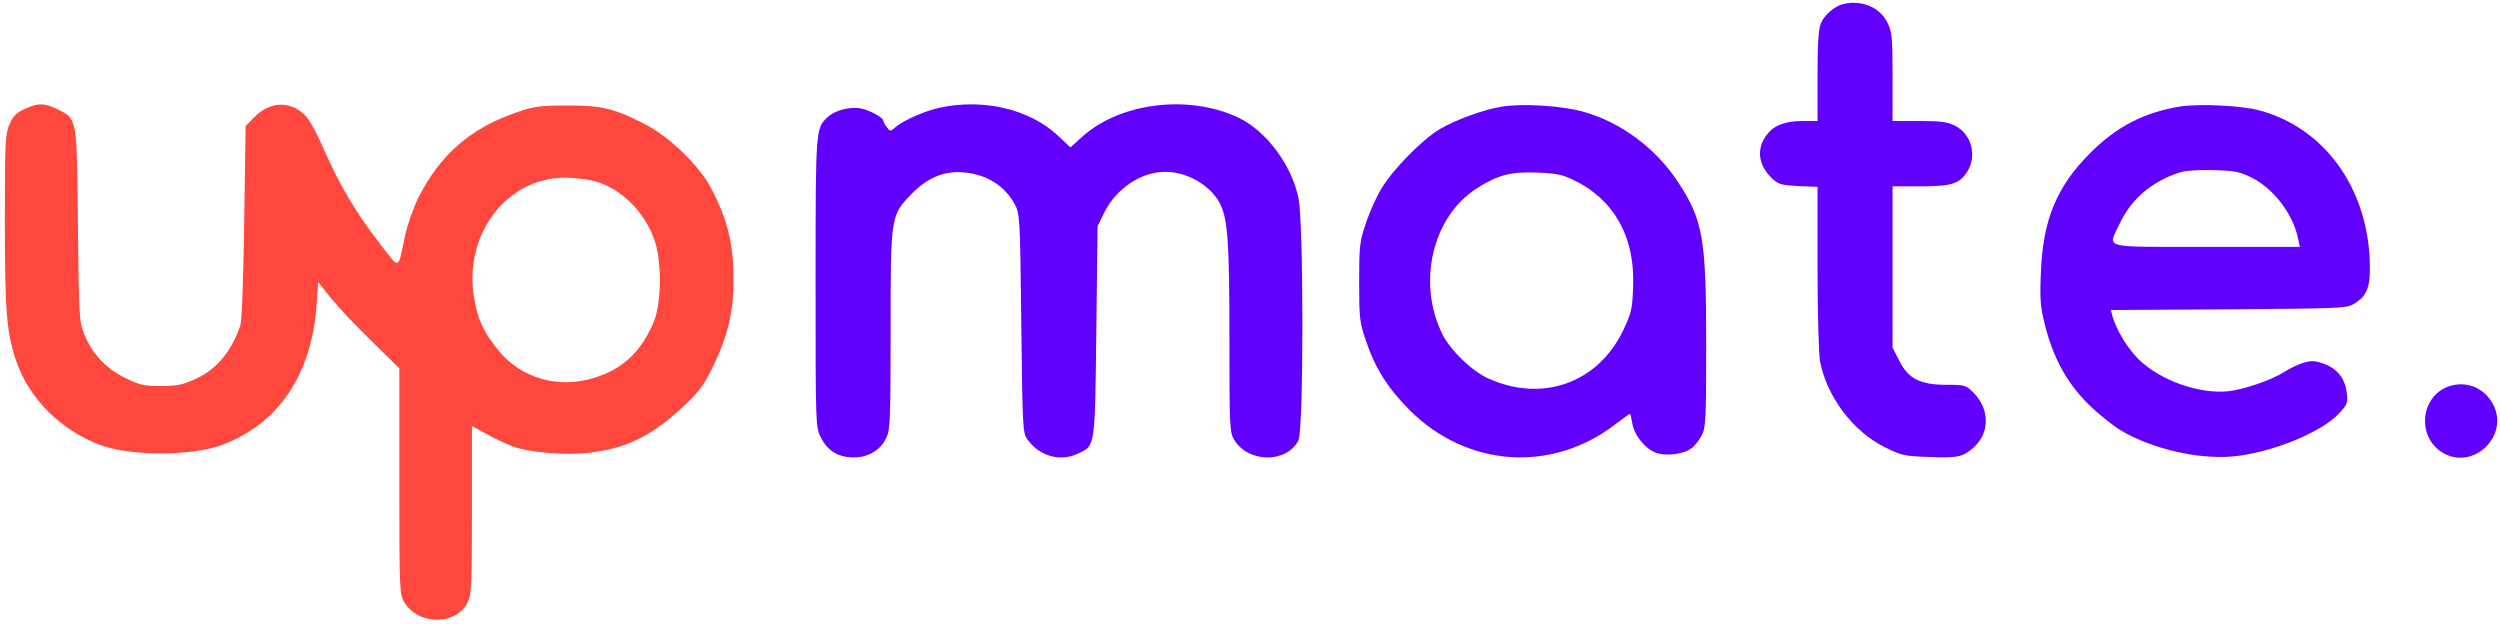
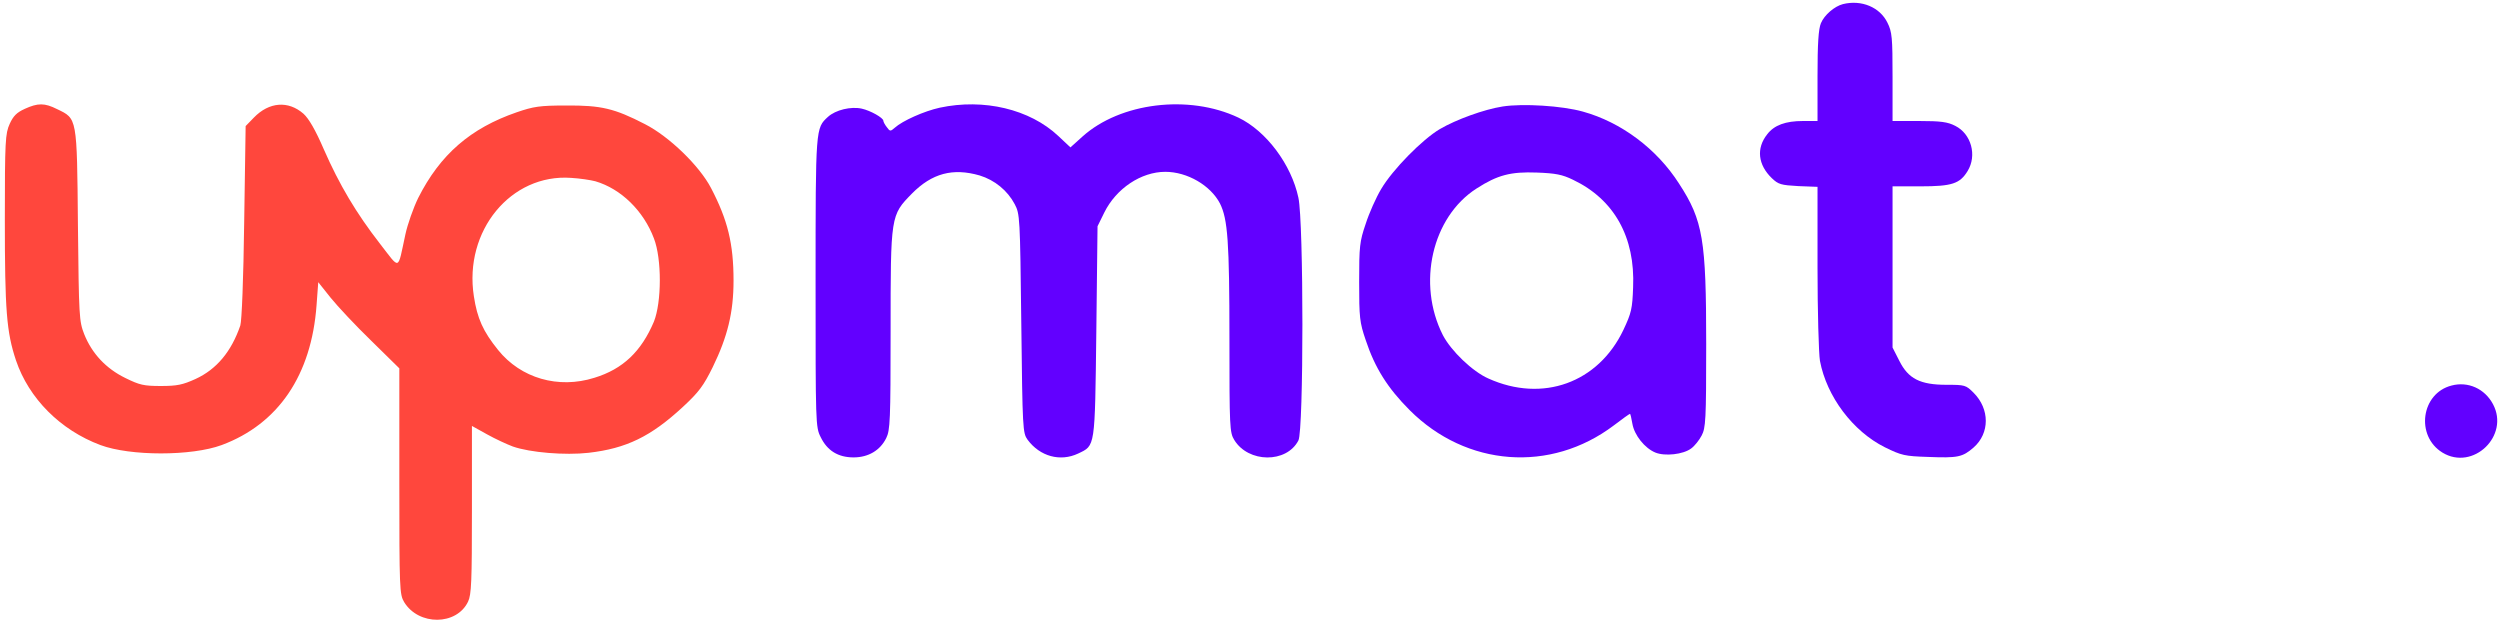
<svg xmlns="http://www.w3.org/2000/svg" version="1.0" width="1033pt" height="258pt" viewBox="0 0 1033 258" preserveAspectRatio="xMidYMid meet">
  <g transform="translate(0,258) scale(0.1,-0.1)" fill="#000000" stroke="none">
    <path fill="#6200ff" d="M7615 2563 c-35 -9 -77 -45 -91 -79 -10 -24 -14 -83 -14 -219 l0 -185 -60 0 c-72 0 -119 -17 -148 -55 -46 -58 -38 -126 19 -181 27 -26 38 -29 110 -33 l79 -3 0 -333 c0 -183 5 -356 10 -386 28 -148 136 -291 268 -357 69 -34 83 -37 178 -40 124 -5 143 -1 189 39 67 59 67 159 0 226 -32 32 -36 33 -112 33 -109 0 -158 25 -195 99 l-28 55 0 333 0 333 115 0 c131 0 163 11 195 63 40 65 15 154 -51 187 -31 16 -59 20 -149 20 l-110 0 0 182 c0 163 -2 186 -21 224 -31 64 -107 96 -184 77z" />
    <path fill="#ff473d" d="M102 2130 c-33 -15 -47 -29 -62 -62 -18 -40 -20 -68 -20 -395 0 -376 7 -465 46 -582 53 -157 183 -288 349 -350 123 -46 377 -46 501 0 234 87 371 289 392 578 l7 95 51 -64 c29 -36 104 -116 168 -178 l116 -114 0 -466 c0 -448 1 -468 20 -500 60 -98 217 -97 264 2 14 29 16 83 16 380 l0 346 63 -35 c34 -19 82 -41 106 -50 71 -25 216 -37 313 -26 156 18 257 67 389 189 67 62 86 88 124 165 61 125 86 226 86 357 0 153 -24 251 -93 383 -48 92 -173 213 -273 264 -126 65 -181 78 -325 77 -110 0 -135 -4 -205 -28 -191 -66 -316 -174 -407 -354 -20 -41 -44 -109 -53 -151 -33 -152 -20 -147 -105 -38 -98 126 -168 244 -232 390 -35 81 -62 127 -84 147 -63 55 -142 49 -205 -16 l-34 -35 -6 -397 c-3 -234 -10 -409 -16 -427 -37 -108 -98 -181 -185 -221 -53 -24 -76 -29 -143 -29 -71 0 -88 4 -147 33 -80 39 -138 101 -170 181 -21 54 -22 71 -26 451 -4 448 -3 439 -86 479 -52 26 -79 26 -134 1z m2358 -299 c106 -31 199 -122 242 -236 33 -85 32 -264 0 -344 -52 -123 -128 -196 -246 -232 -149 -47 -304 -2 -398 115 -62 77 -86 130 -100 222 -42 270 153 507 402 489 36 -2 81 -9 100 -14z" />
    <path fill="#6200ff" d="M3883 2135 c-64 -14 -154 -54 -186 -83 -18 -16 -20 -15 -33 3 -8 10 -14 22 -14 26 0 12 -53 42 -89 50 -45 10 -108 -5 -140 -34 -51 -47 -51 -43 -51 -684 0 -583 0 -598 21 -639 27 -56 72 -84 136 -84 61 0 110 29 135 80 16 32 18 74 18 441 0 480 0 479 88 569 83 84 169 107 280 75 62 -19 115 -62 145 -119 21 -40 22 -52 27 -493 5 -438 6 -452 26 -480 51 -69 135 -92 209 -57 71 34 69 20 75 504 l5 435 28 57 c49 99 152 168 252 168 91 0 187 -56 226 -131 32 -64 39 -158 39 -559 0 -366 1 -387 20 -418 58 -95 216 -97 265 -2 22 42 22 902 0 1003 -29 137 -133 276 -248 331 -205 97 -488 62 -644 -78 l-50 -45 -50 47 c-118 111 -308 156 -490 117z" />
    <path fill="#6200ff" d="M6209 2140 c-77 -12 -192 -54 -259 -93 -73 -43 -196 -168 -243 -248 -21 -35 -50 -100 -64 -144 -25 -73 -27 -93 -27 -240 0 -147 2 -167 27 -240 38 -115 91 -199 182 -290 234 -234 582 -260 843 -63 35 27 65 48 67 48 2 0 6 -18 10 -41 8 -47 51 -101 95 -119 39 -16 115 -8 148 17 14 10 33 34 43 53 17 32 19 63 19 378 0 431 -13 511 -112 663 -92 144 -239 254 -398 298 -86 24 -247 34 -331 21z m291 -303 c170 -81 257 -237 248 -444 -3 -88 -7 -106 -40 -176 -104 -219 -334 -302 -558 -201 -66 29 -154 114 -188 179 -108 213 -45 488 139 606 87 56 141 70 249 66 78 -3 105 -8 150 -30z" />
-     <path fill="#6200ff" d="M9009 2140 c-149 -24 -264 -83 -374 -194 -137 -138 -194 -275 -202 -491 -5 -111 -2 -144 16 -215 34 -137 91 -242 180 -330 42 -41 103 -90 135 -109 129 -76 318 -120 463 -107 159 15 368 100 440 180 32 34 35 43 30 81 -6 59 -38 100 -92 121 -39 14 -52 15 -87 5 -22 -7 -58 -24 -78 -37 -48 -32 -160 -71 -227 -80 -122 -15 -286 43 -377 132 -46 46 -90 119 -107 176 l-7 27 486 3 c457 3 489 4 518 22 55 33 69 69 66 170 -8 310 -189 559 -457 630 -72 20 -249 28 -326 16z m293 -293 c92 -45 174 -152 194 -255 l7 -32 -387 0 c-442 0 -407 -9 -357 97 48 101 131 172 246 210 25 8 77 12 140 10 86 -2 108 -6 157 -30z" />
    <path fill="#6200ff" d="M10130 987 c-126 -32 -150 -208 -38 -277 126 -77 279 69 209 200 -34 64 -103 95 -171 77z" />
  </g>
</svg>